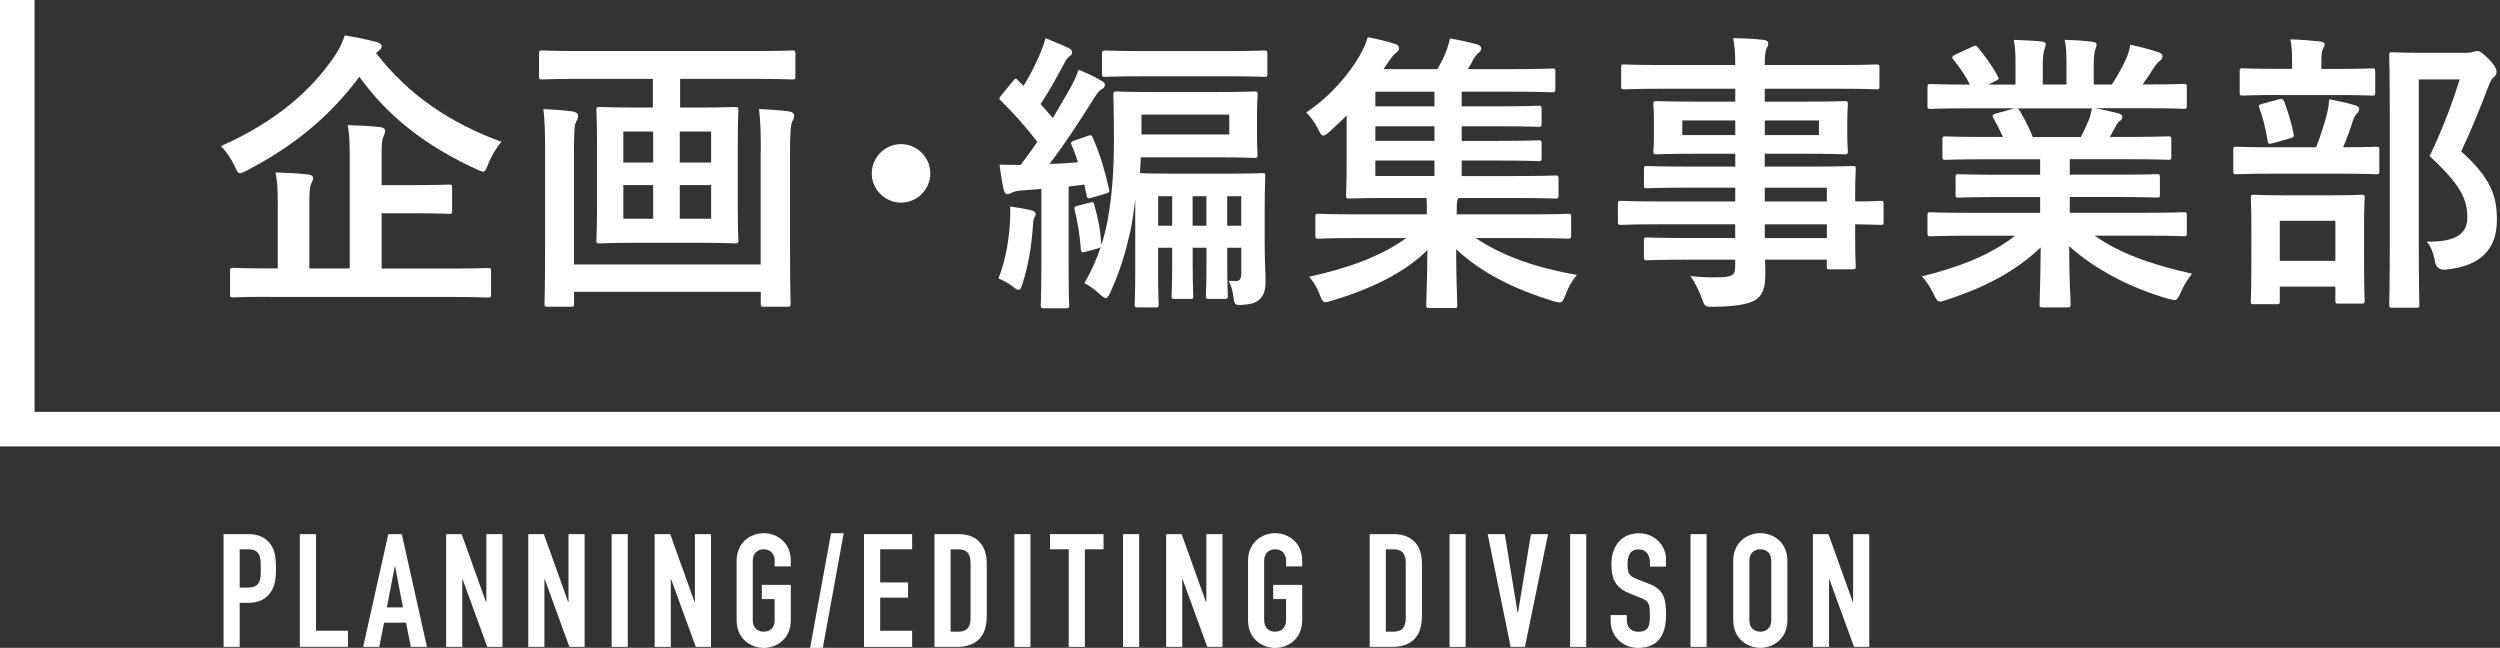
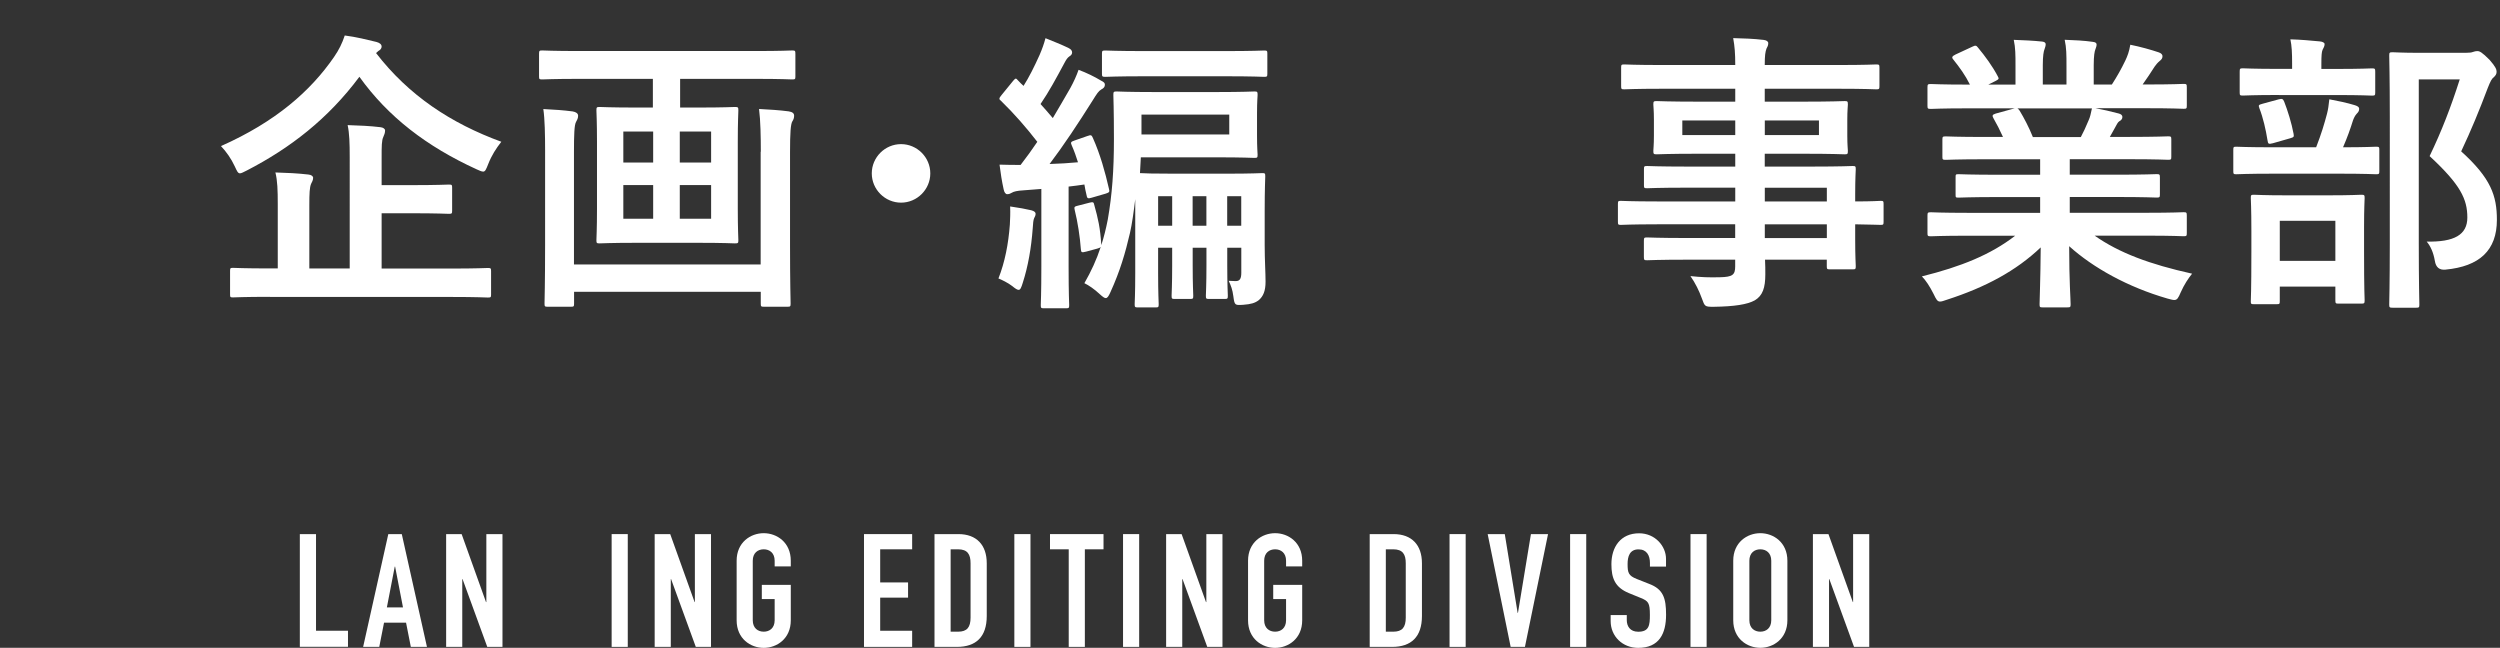
<svg xmlns="http://www.w3.org/2000/svg" id="_レイヤー_1" data-name="レイヤー 1" viewBox="0 0 434 112.46">
  <rect x="0" y="0" width="434" height="112.46" fill="#333333" stroke="none" />
  <defs>
    <style>
      .cls-1 {
        fill: none;
        stroke: #fff;
        stroke-miterlimit: 10;
        stroke-width: 6px;
      }

      .cls-2 {
        fill: #fff;
      }
    </style>
  </defs>
  <g>
    <path class="cls-2" d="M65.29,9.22c5.69,7.37,13,12.19,21.74,15.39-.91,1.17-1.68,2.34-2.29,3.91-.36,.91-.51,1.27-.86,1.27-.25,0-.61-.15-1.17-.41-8.64-3.96-15.34-9.09-20.32-16.05-5.44,7.31-12.04,12.39-19.51,16.25-.61,.3-.97,.51-1.22,.51-.36,0-.51-.36-.91-1.22-.61-1.32-1.47-2.54-2.39-3.51,9.5-4.22,15.54-9.55,19.61-15.44,.91-1.32,1.42-2.39,1.88-3.76,1.98,.25,4.01,.76,5.49,1.12,.56,.15,.91,.41,.91,.81,0,.3-.2,.56-.56,.76l-.41,.36Zm-18.44,42.31c-4.52,0-6.04,.1-6.4,.1-.46,0-.51-.05-.51-.51v-4.06c0-.51,.05-.56,.51-.56,.36,0,1.88,.1,6.4,.1h1.37v-11.12c0-2.44-.05-4.11-.41-5.54,1.93,.05,3.91,.15,5.74,.36,.51,.05,.81,.3,.81,.56,0,.46-.2,.71-.36,1.07-.25,.61-.3,1.63-.3,3.71v10.97h7.01V27.26c0-2.39-.05-4.11-.36-5.54,1.88,.05,3.96,.15,5.69,.36,.51,.05,.81,.31,.81,.56,0,.46-.15,.76-.3,1.12-.3,.61-.3,1.62-.3,3.66v4.72h5.13c4.62,0,6.25-.1,6.55-.1,.51,0,.56,.05,.56,.56v3.96c0,.51-.05,.56-.56,.56-.3,0-1.93-.1-6.55-.1h-5.13v9.6h12.09c4.47,0,6.04-.1,6.35-.1,.51,0,.56,.05,.56,.56v4.06c0,.46-.05,.51-.56,.51-.3,0-1.88-.1-6.35-.1h-31.49Z" />
    <path class="cls-2" d="M100.59,13.69c-4.57,0-6.15,.1-6.45,.1-.51,0-.56-.05-.56-.51v-3.91c0-.56,.05-.61,.56-.61,.3,0,1.88,.1,6.45,.1h30.48c4.62,0,6.15-.1,6.45-.1,.51,0,.56,.05,.56,.61v3.91c0,.46-.05,.51-.56,.51-.3,0-1.83-.1-6.45-.1h-13v4.98h3.1c4.57,0,6.1-.1,6.4-.1,.56,0,.61,.05,.61,.61,0,.3-.1,1.88-.1,5.49v11.53c0,3.56,.1,5.18,.1,5.49,0,.51-.05,.56-.61,.56-.3,0-1.83-.1-6.4-.1h-10.67c-4.52,0-6.04,.1-6.4,.1-.51,0-.56-.05-.56-.56,0-.31,.1-1.93,.1-5.49v-11.53c0-3.61-.1-5.18-.1-5.49,0-.56,.05-.61,.56-.61,.36,0,1.88,.1,6.4,.1h2.84v-4.98h-12.75Zm31.49,12.65c0-2.44-.05-5.44-.31-7.42,1.93,.1,3.51,.2,5.13,.41,.61,.1,.96,.3,.96,.76,0,.36-.1,.66-.3,.96-.3,.46-.41,1.98-.41,5.33v16.2c0,6.45,.1,9.8,.1,10.11,0,.51-.05,.56-.56,.56h-4.06c-.51,0-.56-.05-.56-.56v-2.03h-32.41v2.03c0,.51-.05,.56-.56,.56h-4.01c-.51,0-.56-.05-.56-.56,0-.36,.1-3.61,.1-10.01V26.09c0-2.59-.05-5.44-.31-7.16,1.98,.1,3.45,.2,5.08,.41,.61,.1,.96,.36,.96,.76,0,.46-.2,.76-.36,1.07-.3,.51-.36,2.18-.36,5.28v19.46h32.41V26.34Zm-18.69,1.88v-5.38h-5.18v5.38h5.18Zm0,9.75v-5.84h-5.18v5.84h5.18Zm4.62-15.14v5.38h5.44v-5.38h-5.44Zm5.44,9.3h-5.44v5.84h5.44v-5.84Z" />
    <path class="cls-2" d="M161.5,30.1c0,2.79-2.29,5.08-5.08,5.08s-5.08-2.29-5.08-5.08,2.29-5.08,5.08-5.08,5.08,2.29,5.08,5.08Z" />
    <path class="cls-2" d="M175.31,38.99c.05-.97,.1-1.93,.05-3.15,1.42,.2,2.84,.46,3.66,.66,.56,.15,.76,.36,.76,.61s-.1,.51-.25,.76c-.15,.3-.2,.97-.25,1.78-.25,3.4-.81,6.6-1.73,9.45-.25,.81-.41,1.22-.71,1.22-.25,0-.56-.2-1.12-.66-.71-.56-1.88-1.12-2.39-1.32,1.12-2.84,1.73-5.99,1.98-9.35Zm13.51-15.39c.61-.25,.71-.1,.91,.36,1.27,2.84,2.13,5.94,2.79,8.84,.15,.51,.05,.61-.56,.81l-2.44,.71c-.66,.2-.81,.15-.91-.51-.15-.56-.25-1.17-.36-1.78-.96,.15-1.83,.25-2.74,.36v13.92c0,4.67,.1,6.4,.1,6.65,0,.51-.05,.56-.61,.56h-3.76c-.51,0-.56-.05-.56-.56,0-.3,.1-1.98,.1-6.65v-13.51l-3.2,.25c-.91,.05-1.63,.2-1.93,.41-.25,.15-.46,.25-.81,.25-.25,0-.51-.3-.61-.86-.31-1.42-.51-2.69-.71-4.27,1.37,.05,2.54,.05,3.66,.05,1.02-1.32,1.98-2.64,2.9-4.01-1.93-2.49-3.96-4.83-6.3-7.11-.41-.3-.36-.46,.1-1.02l2.03-2.49c.41-.46,.46-.46,.81-.05,.3,.36,.66,.66,.97,.96,.96-1.52,1.83-3.25,2.79-5.38,.46-1.07,.76-1.93,1.02-2.9,1.37,.56,2.69,1.07,3.96,1.68,.51,.25,.66,.51,.66,.81s-.2,.51-.46,.66c-.36,.25-.56,.56-.91,1.22-1.42,2.64-2.59,4.83-4.11,7.06,.71,.81,1.42,1.57,2.13,2.44,1.07-1.78,2.08-3.56,3.05-5.23,.56-1.02,1.07-2.13,1.42-3.15,1.37,.51,2.74,1.17,3.91,1.88,.51,.25,.66,.41,.66,.71,0,.36-.2,.61-.61,.81-.51,.31-.76,.71-1.52,1.93-2.49,3.96-5.08,7.87-7.47,11.02,1.73-.05,3.35-.15,4.93-.3-.3-.96-.66-1.98-1.07-2.9-.25-.56-.2-.66,.56-.91l2.18-.76Zm30.73,19.05c0,2.39,.15,4.77,.15,6.25,0,1.63-.41,2.54-1.17,3.2-.66,.51-1.37,.71-2.69,.81-1.47,.1-1.52,.1-1.73-1.47-.15-1.17-.41-1.83-.81-2.69,.86,.05,.81,.05,1.22,.05,.71,0,.97-.41,.97-1.47v-4.32h-2.44v3.1c0,3.35,.1,4.88,.1,5.23,0,.51-.05,.56-.56,.56h-2.69c-.51,0-.56-.05-.56-.56,0-.36,.1-1.88,.1-5.23v-3.1h-2.39v3.1c0,3.35,.1,4.88,.1,5.23,0,.51-.05,.56-.56,.56h-2.64c-.51,0-.56-.05-.56-.56,0-.36,.1-1.88,.1-5.23v-3.1h-2.44v4.42c0,3.45,.1,5.08,.1,5.38,0,.51-.05,.56-.56,.56h-3c-.56,0-.61-.05-.61-.56,0-.3,.1-1.78,.1-5.38v-12.85c-.25,2.08-.56,4.32-.91,5.84-.81,3.5-1.73,6.65-3.4,10.31-.3,.66-.51,1.02-.81,1.02-.25,0-.56-.25-1.07-.71-.86-.81-1.88-1.52-2.64-1.88,1.17-2.03,2.13-4.11,2.84-6.3-.15,.15-.25,.2-.61,.3l-1.88,.51c-.81,.2-.91,.2-.96-.41-.15-2.13-.56-4.77-1.07-6.81-.15-.56,0-.61,.61-.76l1.98-.51c.61-.15,.71-.1,.81,.41,.66,2.39,1.02,3.86,1.22,6.96,.46-1.42,.81-2.84,1.12-4.42,.76-4.37,1.07-8.53,1.07-13.97,0-5.08-.1-7.37-.1-7.67,0-.56,.05-.61,.61-.61,.25,0,1.88,.1,6.45,.1h10.92c4.52,0,6.2-.1,6.5-.1,.51,0,.56,.05,.56,.61,0,.31-.1,1.02-.1,3.25v3.76c0,2.23,.1,3,.1,3.35,0,.51-.05,.56-.56,.56-.3,0-1.98-.1-6.5-.1h-13.21l-.15,2.74c.66,.05,2.34,.1,5.79,.1h9.35c4.27,0,5.79-.1,6.1-.1,.46,0,.51,.05,.51,.56,0,.3-.1,2.18-.1,5.94v6.1Zm-20.83-29.41c-4.83,0-6.5,.1-6.81,.1-.56,0-.61-.05-.61-.56v-3.45c0-.51,.05-.56,.61-.56,.31,0,1.98,.1,6.81,.1h13.97c4.83,0,6.5-.1,6.76-.1,.51,0,.56,.05,.56,.56v3.45c0,.51-.05,.56-.56,.56-.25,0-1.93-.1-6.76-.1h-13.97Zm-.56,6.65v3.45h15.24v-3.45h-15.24Zm5.33,19.3v-5.13h-2.44v5.13h2.44Zm5.94,0v-5.13h-2.39v5.13h2.39Zm3.61-5.13v5.13h2.44v-5.13h-2.44Z" />
-     <path class="cls-2" d="M235.36,41.33c-4.57,0-6.15,.1-6.45,.1-.51,0-.56-.05-.56-.56v-3.25c0-.46,.05-.51,.56-.51,.31,0,1.88,.1,6.45,.1h12.34v-.25c0-.81,0-1.73-.05-2.59h-6.3c-4.98,0-6.81,.1-7.11,.1-.51,0-.56-.05-.56-.61,0-.3,.1-1.98,.1-5.74v-8.08c-.96,.96-1.98,1.93-3,2.84-.51,.46-.81,.66-1.07,.66-.3,0-.51-.36-.86-1.07-.61-1.22-1.32-2.18-2.08-2.95,4.42-2.95,7.57-6.91,9.3-9.91,.76-1.37,1.07-2.13,1.37-3.15,1.63,.31,3.15,.66,4.77,1.17,.46,.15,.66,.41,.66,.71s-.1,.51-.46,.76c-.36,.31-.86,.86-1.37,1.63l-.86,1.27h9.35c.56-.96,1.02-1.83,1.37-2.69s.61-1.68,.81-2.64c1.78,.31,3.35,.66,4.83,1.07,.46,.15,.61,.46,.61,.71,0,.3-.25,.56-.51,.76-.3,.25-.76,.86-.96,1.27-.3,.56-.56,1.07-.86,1.52h7.72c4.93,0,6.55-.1,6.91-.1,.51,0,.56,.05,.56,.51v3c0,.56-.05,.61-.56,.61-.36,0-1.98-.1-6.91-.1h-8.79v2.54h6.4c4.88,0,6.55-.1,6.86-.1,.56,0,.61,.05,.61,.56v2.54c0,.51-.05,.56-.61,.56-.3,0-1.98-.1-6.86-.1h-6.4v2.54h6.4c4.88,0,6.55-.1,6.86-.1,.56,0,.61,.05,.61,.56v2.49c0,.51-.05,.56-.61,.56-.3,0-1.98-.1-6.86-.1h-6.4v2.69h9.24c4.98,0,6.71-.1,7.01-.1,.51,0,.56,.05,.56,.56v2.84c0,.56-.05,.61-.56,.61-.31,0-2.03-.1-7.01-.1h-9.8l-.15,.3c-.15,.3-.15,.91-.15,2.24v.3h12.85c4.57,0,6.15-.1,6.45-.1,.51,0,.56,.05,.56,.51v3.25c0,.51-.05,.56-.56,.56-.3,0-1.88-.1-6.45-.1h-9.55c4.72,3.15,10.41,5.13,17.58,6.4-.91,1.02-1.52,2.18-1.98,3.4-.41,1.02-.56,1.37-1.02,1.37-.3,0-.61-.1-1.17-.25-6.91-2.08-12.65-5.08-16.81-8.99,0,5.64,.2,8.58,.2,9.65,0,.51-.05,.56-.51,.56h-4.37c-.46,0-.51-.05-.51-.56,0-1.07,.15-3.91,.2-9.5-4.01,4.01-10.11,6.86-16.46,8.74-.56,.15-.91,.31-1.22,.31-.46,0-.66-.36-1.02-1.32-.41-1.12-1.02-2.18-1.83-3.1,6.81-1.52,12.29-3.45,16.86-6.71h-8.79Zm13.66-22.86v-2.54h-10.26v2.54h10.26Zm0,5.99v-2.54h-10.26v2.54h10.26Zm0,6.1v-2.69h-10.26v2.69h10.26Z" />
    <path class="cls-2" d="M287.63,38.94c-4.42,0-5.94,.1-6.25,.1-.46,0-.51-.05-.51-.56v-3.05c0-.51,.05-.56,.51-.56,.3,0,1.83,.1,6.25,.1h13.61v-2.39h-8.38c-4.93,0-6.6,.1-6.91,.1-.51,0-.56-.05-.56-.51v-2.79c0-.51,.05-.56,.56-.56,.3,0,1.98,.1,6.91,.1h8.38v-2.23h-6.55c-4.98,0-6.76,.1-7.06,.1-.56,0-.61-.05-.61-.61,0-.3,.1-.97,.1-2.64v-2.74c0-1.68-.1-2.34-.1-2.64,0-.56,.05-.61,.61-.61,.3,0,2.08,.1,7.06,.1h6.55v-2.24h-12.8c-4.57,0-6.15,.1-6.45,.1-.51,0-.56-.05-.56-.56v-3.2c0-.51,.05-.56,.56-.56,.3,0,1.88,.1,6.45,.1h12.8c0-2.03-.1-3.25-.36-4.67,1.88,.05,3.5,.1,5.28,.31,.46,.05,.81,.25,.81,.56,0,.41-.15,.66-.31,.96-.2,.56-.3,1.17-.3,2.84h12.9c4.57,0,6.15-.1,6.45-.1,.51,0,.56,.05,.56,.56v3.2c0,.51-.05,.56-.56,.56-.3,0-1.88-.1-6.45-.1h-12.9v2.24h6.76c4.98,0,6.76-.1,7.11-.1,.51,0,.56,.05,.56,.61,0,.3-.1,.97-.1,2.64v2.74c0,1.68,.1,2.34,.1,2.64,0,.56-.05,.61-.56,.61-.36,0-2.13-.1-7.11-.1h-6.76v2.23h8.23c4.98,0,6.76-.1,7.01-.1,.51,0,.56,.05,.56,.56,0,.31-.1,1.52-.1,4.42v1.17c3,0,4.17-.1,4.42-.1,.46,0,.51,.05,.51,.56v3.05c0,.51-.05,.56-.51,.56-.25,0-1.42-.05-4.42-.1v2.59c0,3.05,.1,4.37,.1,4.67,0,.51-.05,.56-.56,.56h-3.91c-.51,0-.56-.05-.56-.56v-1.12h-10.72c.05,.91,.05,1.78,.05,2.54,0,2.34-.46,3.71-1.83,4.52-1.27,.71-3.5,1.07-7.16,1.12-1.52,0-1.52-.05-2.03-1.47-.46-1.27-1.12-2.64-1.98-3.86,1.88,.2,3.25,.25,5.13,.2,2.18-.05,2.64-.41,2.64-1.88v-1.17h-8.33c-4.98,0-6.65,.1-6.96,.1-.51,0-.56-.05-.56-.61v-2.74c0-.56,.05-.61,.56-.61,.3,0,1.98,.1,6.96,.1h8.33v-2.39h-13.61Zm13.61-15.49v-2.54h-9.19v2.54h9.19Zm14.53-2.54h-9.4v2.54h9.4v-2.54Zm-9.4,11.68v2.39h10.77v-2.39h-10.77Zm10.77,8.74v-2.39h-10.77v2.39h10.77Z" />
    <path class="cls-2" d="M341.62,40.92c-4.57,0-6.1,.1-6.4,.1-.56,0-.61-.05-.61-.56v-3c0-.56,.05-.61,.61-.61,.3,0,1.83,.1,6.4,.1h12.55v-2.74h-7.16c-4.93,0-6.71,.1-7.01,.1-.51,0-.51-.05-.51-.56v-2.9c0-.56,0-.61,.51-.61,.3,0,2.08,.1,7.01,.1h7.16v-2.69h-9.55c-4.88,0-6.5,.1-6.81,.1-.56,0-.61-.05-.61-.51v-3c0-.51,.05-.56,.61-.56,.3,0,1.93,.1,6.81,.1h3.1c-.56-1.22-1.07-2.24-1.63-3.2-.25-.46-.3-.66,.36-.86l3.3-.91h-8.13c-4.57,0-6.1,.1-6.4,.1-.56,0-.61-.05-.61-.56v-3.15c0-.56,.05-.61,.61-.61,.3,0,1.83,.1,6.4,.1h.36c-.81-1.63-1.73-2.9-2.9-4.37-.31-.36-.2-.56,.41-.86l2.95-1.37c.51-.25,.66-.2,.96,.2,1.22,1.47,2.49,3.2,3.4,4.93,.25,.46,.25,.51-.41,.86l-1.22,.61h4.72v-3.35c0-1.78,0-3-.3-4.42,1.57,.05,3.56,.15,4.93,.3,.41,.05,.61,.2,.61,.46,0,.3-.1,.56-.2,.86-.15,.36-.3,1.12-.3,2.79v3.35h4.11v-3.3c0-1.83,0-3.05-.31-4.47,1.52,.05,3.51,.15,4.88,.36,.46,.05,.66,.2,.66,.46s-.1,.56-.2,.81c-.15,.36-.3,1.12-.3,2.79v3.35h3.15c.91-1.42,1.63-2.69,2.34-4.17,.36-.76,.66-1.52,.86-2.74,1.78,.36,3.56,.86,4.93,1.32,.46,.15,.66,.41,.66,.66,0,.41-.2,.61-.51,.86-.36,.3-.61,.61-.86,.96-.66,1.07-1.37,2.08-2.08,3.1h.71c4.57,0,6.1-.1,6.4-.1,.51,0,.56,.05,.56,.61v3.15c0,.51-.05,.56-.56,.56-.3,0-1.83-.1-6.4-.1h-8.89c1.32,.25,2.49,.51,4.01,.91,.41,.1,.66,.31,.66,.61,0,.36-.25,.61-.56,.76-.25,.15-.51,.71-.71,1.07l-.91,1.63h3.3c4.88,0,6.5-.1,6.81-.1,.51,0,.56,.05,.56,.56v3c0,.46-.05,.51-.56,.51-.3,0-1.93-.1-6.81-.1h-10.26v2.69h8.08c4.98,0,6.71-.1,7.01-.1,.51,0,.56,.05,.56,.61v2.9c0,.51-.05,.56-.56,.56-.3,0-2.03-.1-7.01-.1h-8.08v2.74h13.36c4.57,0,6.1-.1,6.4-.1,.51,0,.56,.05,.56,.61v3c0,.51-.05,.56-.56,.56-.3,0-1.83-.1-6.4-.1h-9.04c4.27,3,9.6,4.98,16.92,6.6-.66,.81-1.37,1.88-1.98,3.25-.41,.97-.61,1.32-1.12,1.32-.25,0-.61-.1-1.17-.25-6.86-1.98-12.9-5.33-17.07-9.09,0,6.04,.25,9.19,.25,10.06,0,.51-.05,.56-.56,.56h-4.32c-.46,0-.51-.05-.51-.56,0-.86,.15-3.81,.2-9.85-4.27,4.06-9.55,6.91-16.31,9.09-.56,.2-.91,.31-1.17,.31-.46,0-.66-.36-1.12-1.32-.66-1.32-1.37-2.39-2.03-3.05,6.76-1.68,11.94-3.76,16.2-7.06h-8.23Zm19.61-17.12c.46-.86,.86-1.73,1.37-2.95,.25-.56,.36-1.07,.56-2.03h-12.95c.15,.05,.25,.2,.41,.41,.76,1.27,1.57,2.79,2.29,4.57h8.33Z" />
    <path class="cls-2" d="M394.71,30.15c-4.62,0-6.2,.1-6.5,.1-.46,0-.51-.05-.51-.56v-3.66c0-.51,.05-.56,.51-.56,.3,0,1.88,.1,6.5,.1h7.37c.91-2.34,1.42-4.06,1.88-5.79,.2-.76,.3-1.47,.41-2.54,1.37,.25,3.1,.61,4.42,1.02,.46,.15,.76,.3,.76,.66s-.2,.61-.41,.81c-.3,.31-.51,.76-.66,1.17-.46,1.47-.96,2.9-1.73,4.67,3.96,0,5.44-.1,5.74-.1,.51,0,.56,.05,.56,.56v3.66c0,.51-.05,.56-.56,.56-.3,0-1.88-.1-6.45-.1h-11.33Zm.91-13.66c-4.47,0-5.94,.1-6.25,.1-.51,0-.56-.05-.56-.56v-3.56c0-.56,.05-.61,.56-.61,.3,0,1.78,.1,6.25,.1h2.29v-.91c0-1.83-.05-3.05-.3-4.22,1.83,.05,3.4,.2,5.13,.36,.51,.05,.81,.25,.81,.46,0,.36-.15,.61-.36,1.02-.15,.36-.2,.97-.2,2.44v.86h2.59c4.42,0,5.89-.1,6.2-.1,.51,0,.56,.05,.56,.61v3.56c0,.51-.05,.56-.56,.56-.3,0-1.78-.1-6.2-.1h-9.96Zm-4.32,36.32c-.51,0-.56-.05-.56-.51,0-.36,.1-1.63,.1-8.58v-3.66c0-3.96-.1-5.33-.1-5.69,0-.51,.05-.56,.56-.56,.36,0,1.68,.1,5.64,.1h7.31c3.96,0,5.33-.1,5.64-.1,.56,0,.61,.05,.61,.56,0,.3-.1,1.73-.1,4.98v4.22c0,6.96,.1,8.23,.1,8.53,0,.56-.05,.61-.61,.61h-3.91c-.51,0-.56-.05-.56-.61v-2.34h-9.65v2.54c0,.46-.05,.51-.56,.51h-3.91Zm3.25-27.94c-.76,.2-.81,.1-.91-.51-.3-1.88-.76-3.91-1.42-5.59-.2-.56-.1-.56,.56-.76l2.79-.76c.61-.15,.76-.1,.97,.41,.61,1.57,1.27,3.66,1.63,5.59,.1,.56,0,.56-.61,.76l-3,.86Zm1.22,20.42h9.65v-6.96h-9.65v6.96Zm32.26-36.12c.61,0,1.07-.05,1.27-.15,.3-.1,.51-.15,.76-.15,.41,0,.81,.2,2.13,1.52,1.07,1.22,1.22,1.68,1.22,2.08s-.2,.66-.46,.91c-.36,.25-.61,.71-1.07,1.88-1.47,3.91-2.9,7.37-4.62,11.02,5.18,4.67,6.2,7.72,6.2,11.89,0,5.28-3,8.08-8.94,8.64q-1.57,.15-1.83-1.52c-.25-1.47-.76-2.59-1.42-3.35,4.77,.1,7.06-1.17,7.06-4.17,0-3.2-1.17-5.69-6.55-10.67,2.08-4.32,3.71-8.53,5.23-13.31h-7.11v28.45c0,6.81,.1,10.36,.1,10.62,0,.51-.05,.56-.56,.56h-4.06c-.56,0-.61-.05-.61-.56,0-.3,.1-3.66,.1-10.57V20.35c0-6.96-.1-10.36-.1-10.72,0-.51,.05-.56,.61-.56,.3,0,1.68,.1,4.52,.1h8.13Z" />
  </g>
-   <polyline class="cls-1" points="3 0 3 74.5 434 74.5" />
  <g>
-     <path class="cls-2" d="M38.81,92.72h4.21c1.54,0,2.67,.36,3.63,1.38,.96,1.02,1.26,2.25,1.26,4.59,0,1.7-.14,2.86-.8,3.93-.77,1.26-2.01,2.04-4.07,2.04h-1.43v7.64h-2.8v-19.58Zm2.8,9.29h1.35c2.28,0,2.31-1.35,2.31-3.3,0-1.84,0-3.35-2.2-3.35h-1.46v6.65Z" />
    <path class="cls-2" d="M52.06,92.72h2.8v16.77h5.55v2.8h-8.36v-19.58Z" />
    <path class="cls-2" d="M67.41,92.72h2.34l4.37,19.58h-2.8l-.83-4.21h-3.82l-.83,4.21h-2.8l4.37-19.58Zm1.18,5.64h-.06l-1.37,7.09h2.8l-1.37-7.09Z" />
    <path class="cls-2" d="M77.45,92.72h2.69l4.23,11.8h.06v-11.8h2.8v19.58h-2.64l-4.29-11.77h-.05v11.77h-2.8v-19.58Z" />
-     <path class="cls-2" d="M91.72,92.72h2.69l4.23,11.8h.05v-11.8h2.8v19.58h-2.64l-4.29-11.77h-.05v11.77h-2.8v-19.58Z" />
    <path class="cls-2" d="M106.18,92.72h2.8v19.58h-2.8v-19.58Z" />
    <path class="cls-2" d="M113.66,92.72h2.69l4.23,11.8h.05v-11.8h2.8v19.58h-2.64l-4.29-11.77h-.05v11.77h-2.8v-19.58Z" />
    <path class="cls-2" d="M127.88,97.34c0-3.19,2.42-4.78,4.7-4.78s4.7,1.59,4.7,4.78v.99h-2.8v-.99c0-1.35-.88-1.98-1.9-1.98s-1.9,.63-1.9,1.98v10.34c0,1.35,.88,1.98,1.9,1.98s1.9-.63,1.9-1.98v-3.68h-2.23v-2.47h5.03v6.16c0,3.19-2.42,4.78-4.7,4.78s-4.7-1.59-4.7-4.78v-10.34Z" />
-     <path class="cls-2" d="M144.27,92.56h2.2l-3.63,19.91h-2.2l3.63-19.91Z" />
    <path class="cls-2" d="M149.99,92.72h8.36v2.64h-5.55v5.75h4.84v2.64h-4.84v5.75h5.55v2.8h-8.36v-19.58Z" />
    <path class="cls-2" d="M162.23,92.72h4.15c3.16,0,4.92,1.9,4.92,5.06v9.16c0,3.63-1.87,5.36-5.17,5.36h-3.9v-19.58Zm2.8,16.94h1.29c1.57,0,2.17-.77,2.17-2.45v-9.43c0-1.54-.52-2.42-2.17-2.42h-1.29v14.3Z" />
    <path class="cls-2" d="M176.09,92.72h2.8v19.58h-2.8v-19.58Z" />
    <path class="cls-2" d="M185.52,95.36h-3.24v-2.64h9.29v2.64h-3.24v16.94h-2.8v-16.94Z" />
    <path class="cls-2" d="M194.96,92.72h2.8v19.58h-2.8v-19.58Z" />
    <path class="cls-2" d="M202.44,92.72h2.69l4.23,11.8h.06v-11.8h2.8v19.58h-2.64l-4.29-11.77h-.05v11.77h-2.8v-19.58Z" />
    <path class="cls-2" d="M216.66,97.34c0-3.19,2.42-4.78,4.7-4.78s4.7,1.59,4.7,4.78v.99h-2.8v-.99c0-1.35-.88-1.98-1.9-1.98s-1.9,.63-1.9,1.98v10.34c0,1.35,.88,1.98,1.9,1.98s1.9-.63,1.9-1.98v-3.68h-2.23v-2.47h5.03v6.16c0,3.19-2.42,4.78-4.7,4.78s-4.7-1.59-4.7-4.78v-10.34Z" />
    <path class="cls-2" d="M237.78,92.72h4.15c3.16,0,4.92,1.9,4.92,5.06v9.16c0,3.63-1.87,5.36-5.17,5.36h-3.9v-19.58Zm2.8,16.94h1.29c1.57,0,2.17-.77,2.17-2.45v-9.43c0-1.54-.52-2.42-2.17-2.42h-1.29v14.3Z" />
    <path class="cls-2" d="M251.64,92.72h2.8v19.58h-2.8v-19.58Z" />
    <path class="cls-2" d="M264.73,112.3h-2.48l-3.99-19.58h2.97l2.23,13.67h.06l2.25-13.67h2.97l-4.01,19.58Z" />
    <path class="cls-2" d="M272.57,92.72h2.8v19.58h-2.8v-19.58Z" />
    <path class="cls-2" d="M289.23,98.36h-2.8v-.63c0-1.29-.55-2.36-1.98-2.36-1.54,0-1.9,1.24-1.9,2.53,0,1.51,.14,2.04,1.59,2.61l2.15,.85c2.47,.93,2.94,2.5,2.94,5.36,0,3.3-1.21,5.75-4.84,5.75-2.72,0-4.78-2.01-4.78-4.65v-1.04h2.8v.88c0,1.02,.55,2.01,1.98,2.01,1.9,0,2.03-1.13,2.03-2.91,0-2.09-.25-2.42-1.62-2.97l-2.01-.82c-2.42-.99-3.05-2.58-3.05-5.03,0-2.97,1.59-5.36,4.81-5.36,2.8,0,4.67,2.25,4.67,4.43v1.38Z" />
    <path class="cls-2" d="M293.47,92.72h2.8v19.58h-2.8v-19.58Z" />
    <path class="cls-2" d="M300.89,97.34c0-3.19,2.42-4.78,4.7-4.78s4.7,1.59,4.7,4.78v10.34c0,3.19-2.42,4.78-4.7,4.78s-4.7-1.59-4.7-4.78v-10.34Zm2.8,10.34c0,1.35,.88,1.98,1.9,1.98s1.9-.63,1.9-1.98v-10.34c0-1.35-.88-1.98-1.9-1.98s-1.9,.63-1.9,1.98v10.34Z" />
    <path class="cls-2" d="M314.73,92.72h2.69l4.23,11.8h.05v-11.8h2.8v19.58h-2.64l-4.29-11.77h-.05v11.77h-2.8v-19.58Z" />
  </g>
</svg>